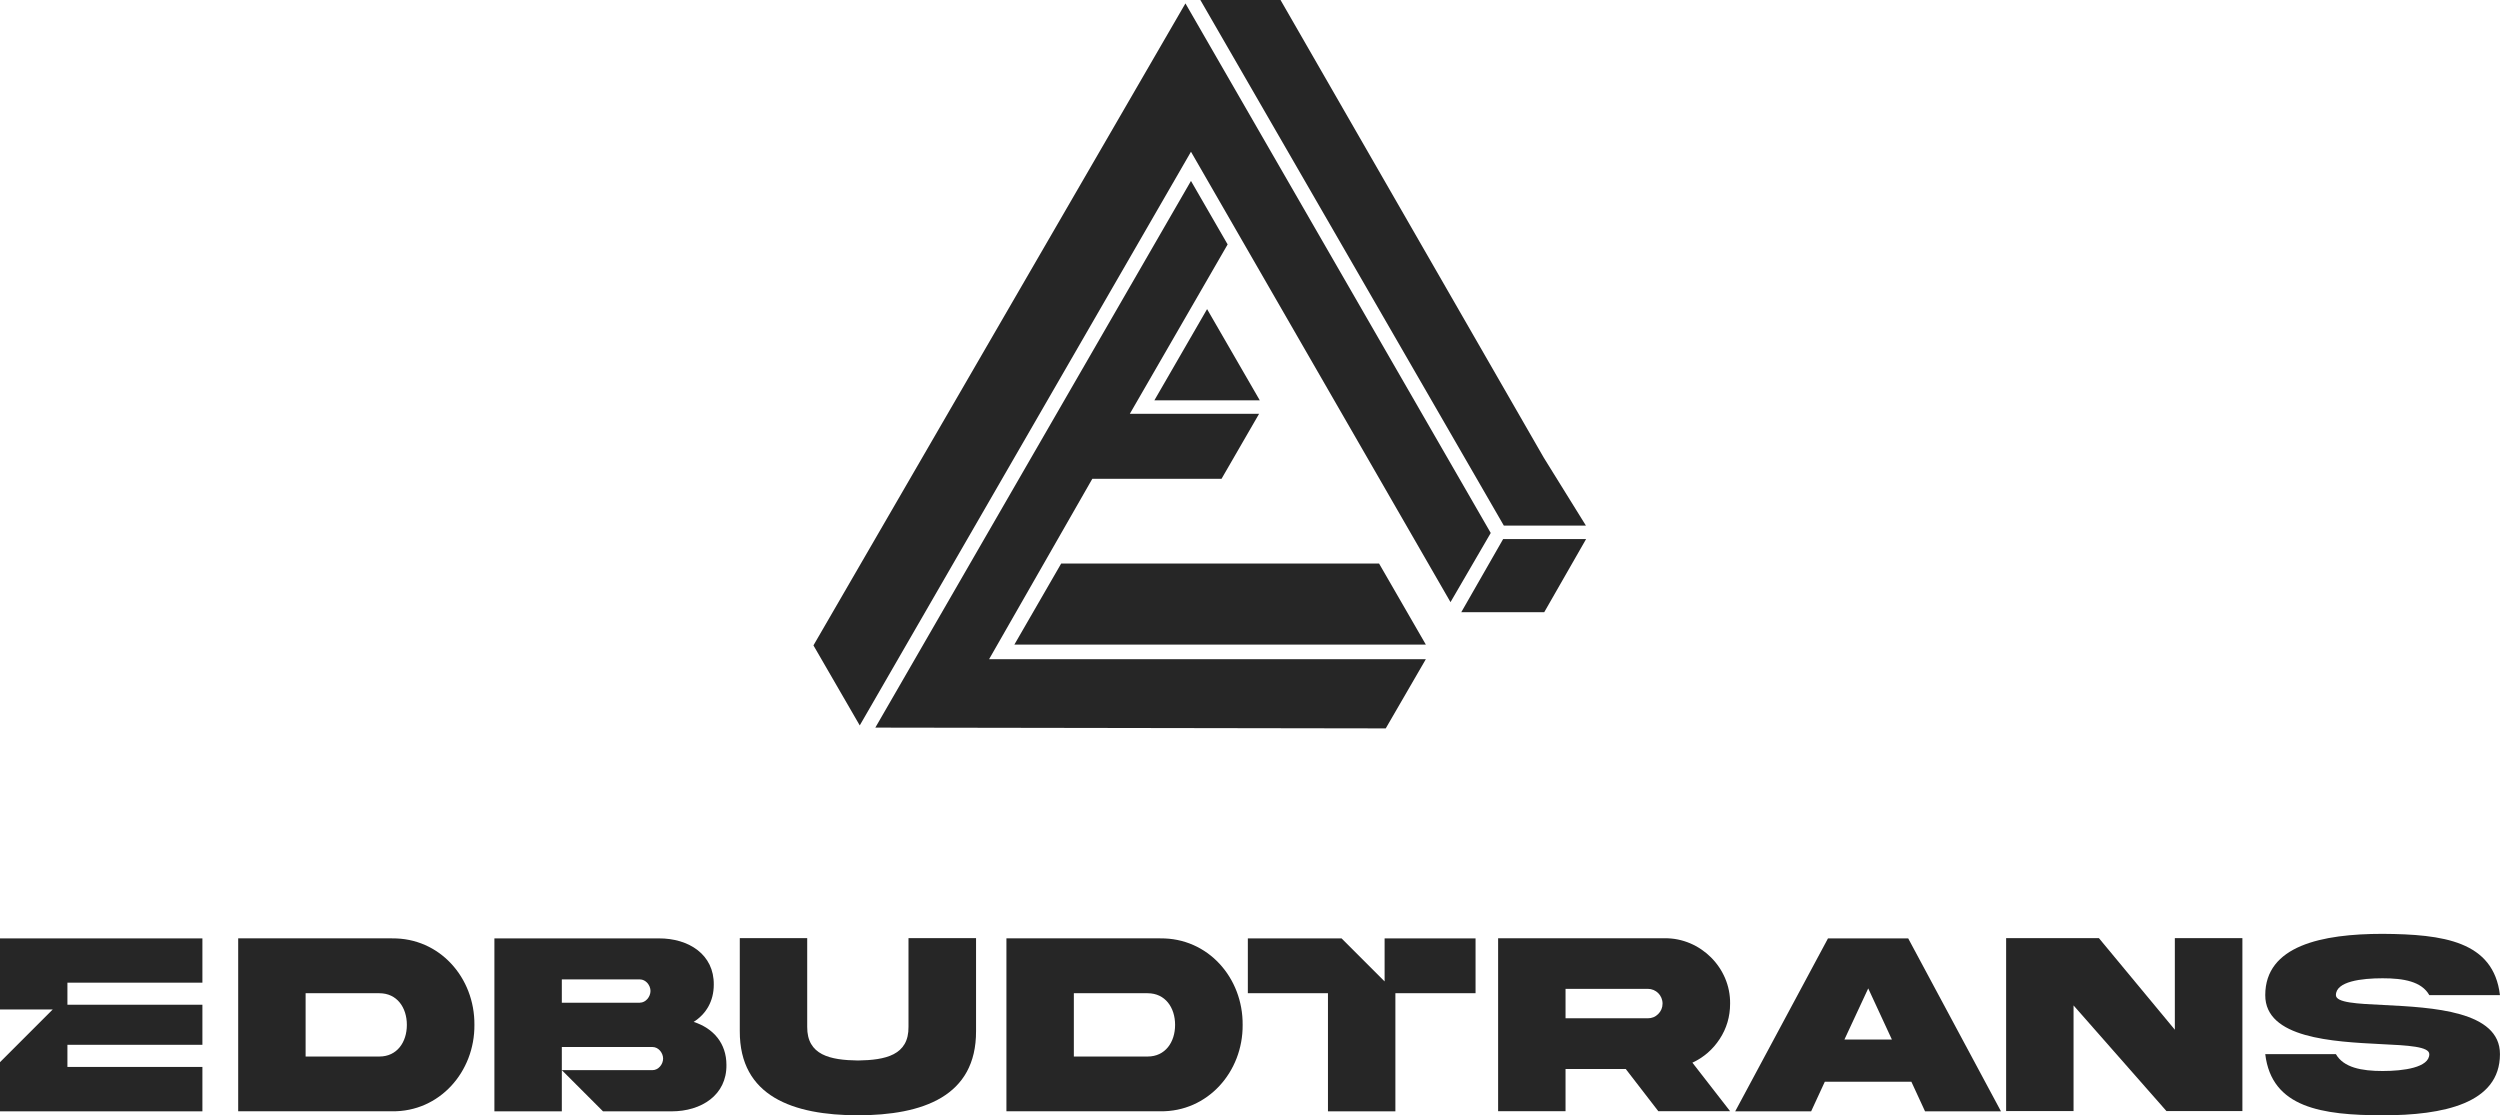
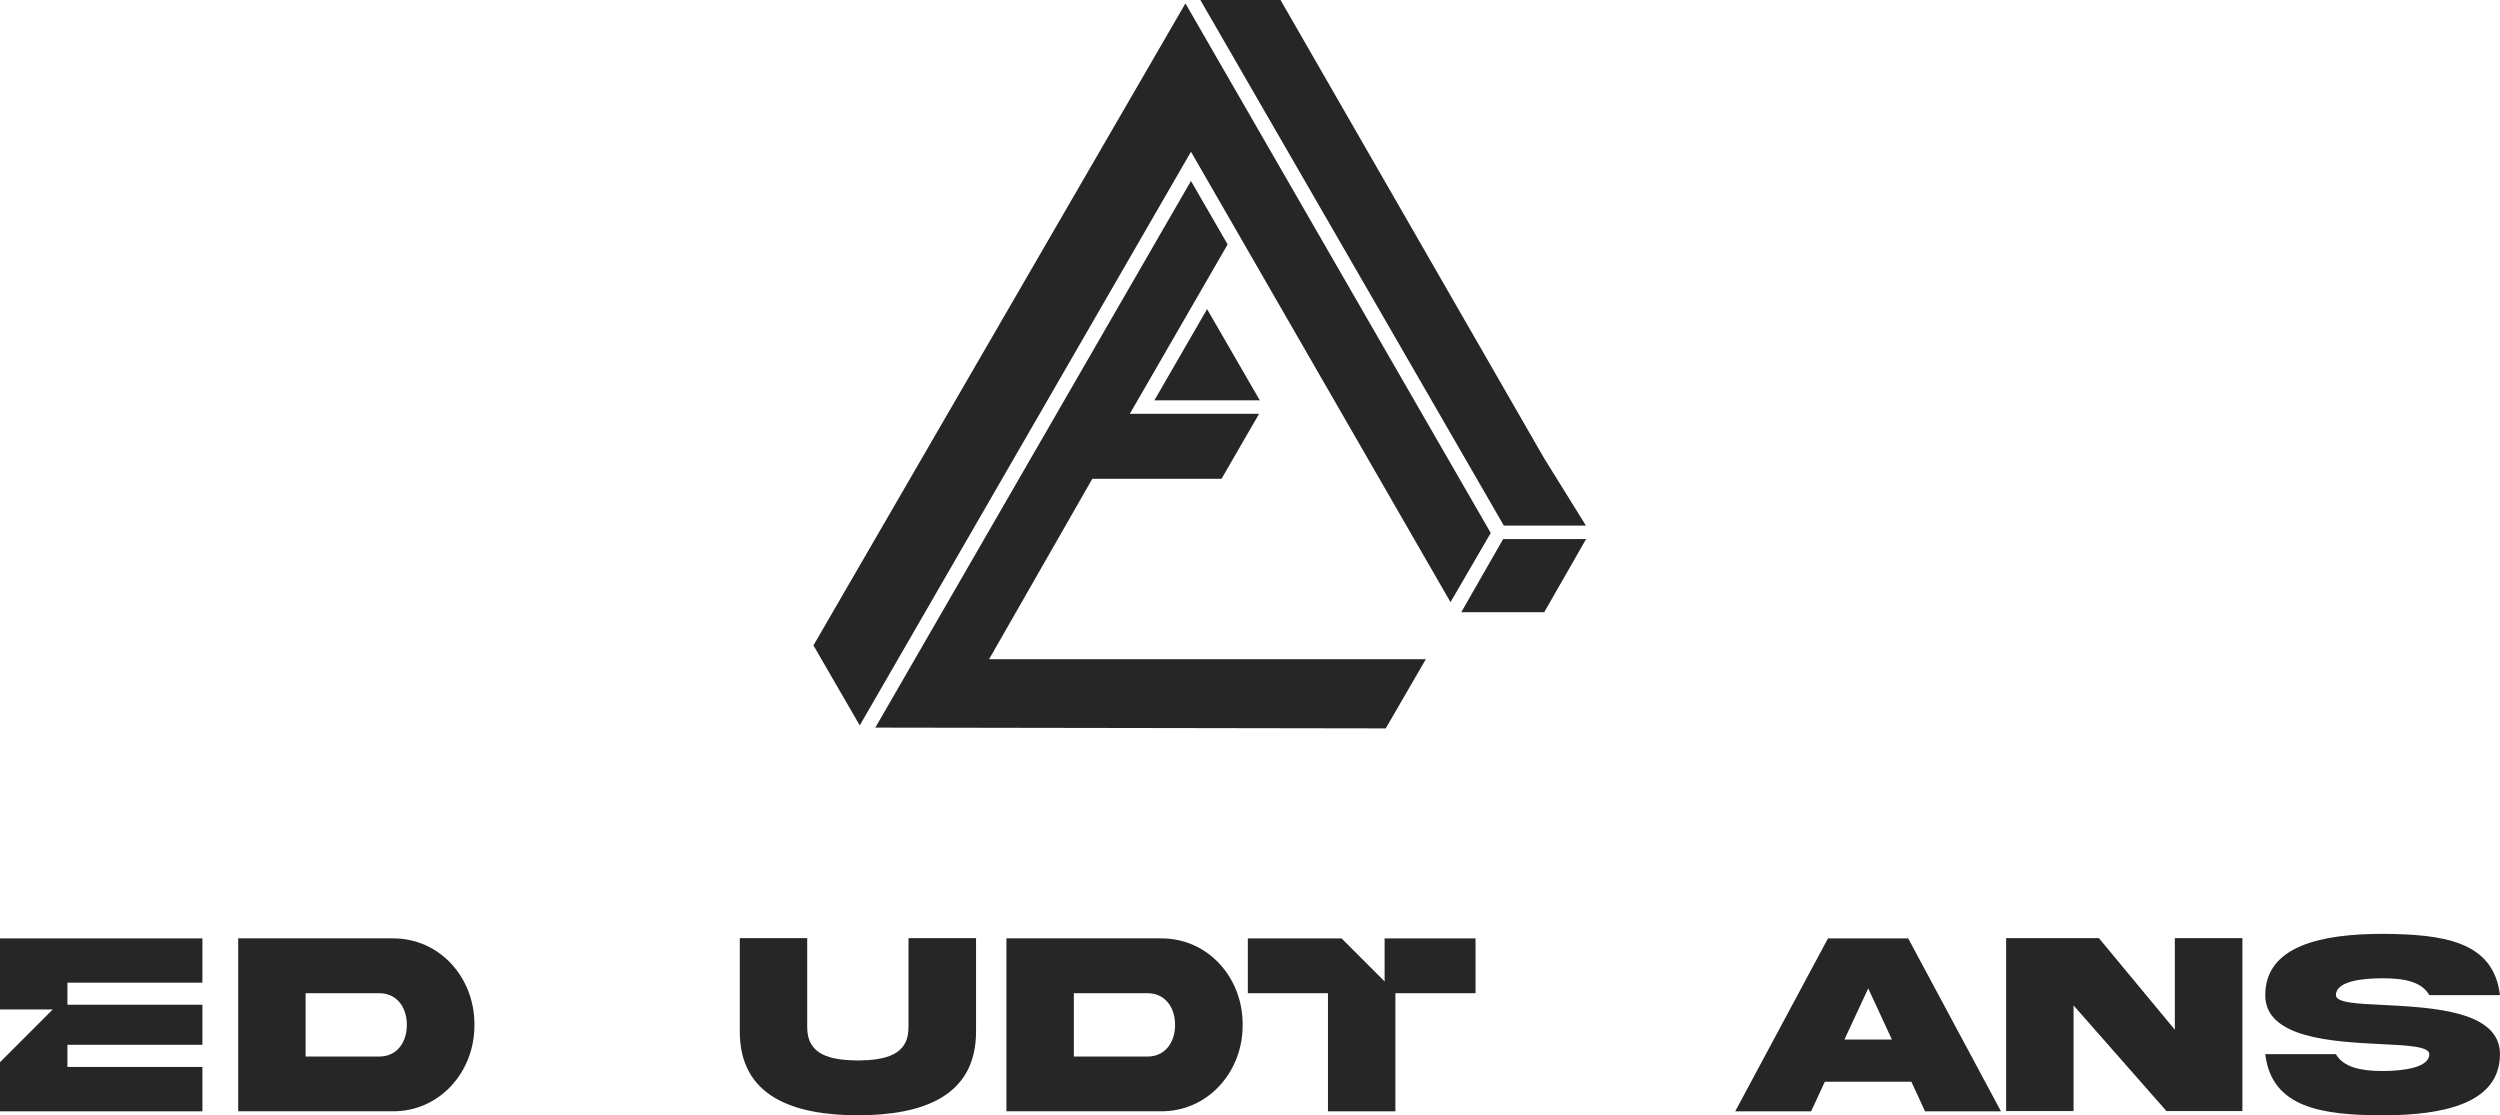
<svg xmlns="http://www.w3.org/2000/svg" id="_Слой_2" data-name="Слой 2" viewBox="0 0 572.87 255.57">
  <defs>
    <style>
      .cls-1 {
        fill: #262626;
      }
    </style>
  </defs>
  <g id="Layer_1" data-name="Layer 1">
    <g>
      <g>
        <g>
          <path class="cls-1" d="M89.84,215.03c10.88-.15,18.96,8.99,18.87,19.81.09,10.76-7.99,19.96-18.87,19.81h-35.26v-39.63h35.26ZM86.95,227.59h-16.92v14.51h16.92c4.01,0,6.28-3.27,6.28-7.25s-2.27-7.25-6.28-7.25Z" />
          <path class="cls-1" d="M208.18,214.97h15.48v21.29c.06,14.98-12.21,19.28-27.07,19.31-14.86-.03-27.13-4.33-27.07-19.31v-21.29h15.45v20.31c-.06,6.52,5.28,7.64,11.62,7.73,6.31-.09,11.68-1.21,11.59-7.73v-20.31Z" />
          <path class="cls-1" d="M265.88,215.03c10.88-.15,18.96,8.99,18.87,19.81.09,10.76-7.99,19.96-18.87,19.81h-35.26v-39.63h35.26ZM262.99,227.59h-16.92v14.51h16.92c4.01,0,6.28-3.27,6.28-7.25s-2.27-7.25-6.28-7.25Z" />
-           <path class="cls-1" d="M381.47,215c8.17-.09,15.1,6.78,14.98,14.98,0,2.98-.8,5.69-2.39,8.11-1.56,2.39-3.66,4.22-6.25,5.42l8.64,11.12h-16.45l-7.46-9.67h-13.8v9.67h-15.45v-39.63h38.18ZM358.74,226.59v6.75h18.84c.94,0,1.74-.32,2.39-.97s1-1.47,1-2.39c0-1.89-1.5-3.39-3.39-3.39h-18.84Z" />
          <path class="cls-1" d="M418.89,215.03h18.37l21.26,39.63h-17.4l-3.13-6.78h-19.84l-3.13,6.78h-17.4l21.26-39.63ZM422.64,238.2h10.88l-5.42-11.71-5.45,11.71Z" />
          <path class="cls-1" d="M498.36,214.97h15.48v39.63h-17.4l-21.29-24.21v24.21h-15.45v-39.63h21.26l17.4,20.99v-20.99Z" />
          <path class="cls-1" d="M546.3,230.3c11.06.56,26.59,1.33,26.56,11.26,0,11.32-12.97,14.01-26.89,14.01-13.89-.03-25.42-1.71-26.89-14.01h16.19c1.77,3.07,5.87,3.86,10.7,3.86s10.7-.8,10.7-3.86c0-1.74-4.81-2.01-11.03-2.3-11.06-.56-26.59-1.33-26.56-11.23,0-11.32,12.97-14.04,26.89-14.04,13.89.09,25.42,1.65,26.89,14.04h-16.19c-1.77-3.13-5.87-3.86-10.7-3.86s-10.7.71-10.7,3.86c0,1.74,4.81,1.98,11.03,2.27Z" />
        </g>
        <polygon class="cls-1" points="46.38 225.17 46.38 215.03 0 215.03 0 231.31 12.09 231.31 0 243.4 0 254.66 46.38 254.66 46.38 244.48 15.45 244.48 15.45 239.41 46.38 239.41 46.38 230.24 15.45 230.24 15.45 225.17 46.38 225.17" />
-         <path class="cls-1" d="M158.96,234.16c2.83-1.8,4.6-4.72,4.6-8.52.09-6.9-5.72-10.64-12.59-10.61h-37.68v39.63h15.45v-14.74h20.79c1.33,0,2.42,1.33,2.42,2.65s-1.09,2.65-2.42,2.65h-20.79l9.44,9.44h15.72c6.81,0,12.65-3.72,12.56-10.64,0-4.98-3.01-8.4-7.49-9.85ZM146.64,229.77h-17.9v-5.34h17.9c1.33,0,2.42,1.33,2.42,2.65s-1.09,2.68-2.42,2.68Z" />
        <polygon class="cls-1" points="317.28 215.03 317.28 224.89 307.42 215.03 285.94 215.03 285.94 227.59 304.3 227.59 304.3 254.66 319.75 254.66 319.75 227.59 338.12 227.59 338.12 215.03 317.28 215.03" />
      </g>
      <g>
        <polygon class="cls-1" points="250.3 109.72 279.91 109.72 288.52 94.82 258.9 94.82 281.31 56.01 272.91 41.46 200.58 166.73 317.54 166.91 326.73 151.05 226.65 151.05 250.3 109.72" />
-         <polygon class="cls-1" points="243.17 129.13 232.44 147.71 326.73 147.71 316.01 129.13 243.17 129.13" />
        <polygon class="cls-1" points="344.44 123.53 334.85 140.28 353.86 140.28 363.45 123.53 344.44 123.53" />
        <polygon class="cls-1" points="288.68 91.74 276.6 70.83 264.52 91.74 288.68 91.74" />
        <polygon class="cls-1" points="271.64 .78 186.4 147.89 197.01 166.23 272.91 34.77 332.38 137.98 341.6 122.13 271.64 .78" />
        <polygon class="cls-1" points="363.41 120.44 353.77 104.9 293.43 0 275.06 0 344.6 120.44 363.41 120.44" />
      </g>
    </g>
  </g>
</svg>